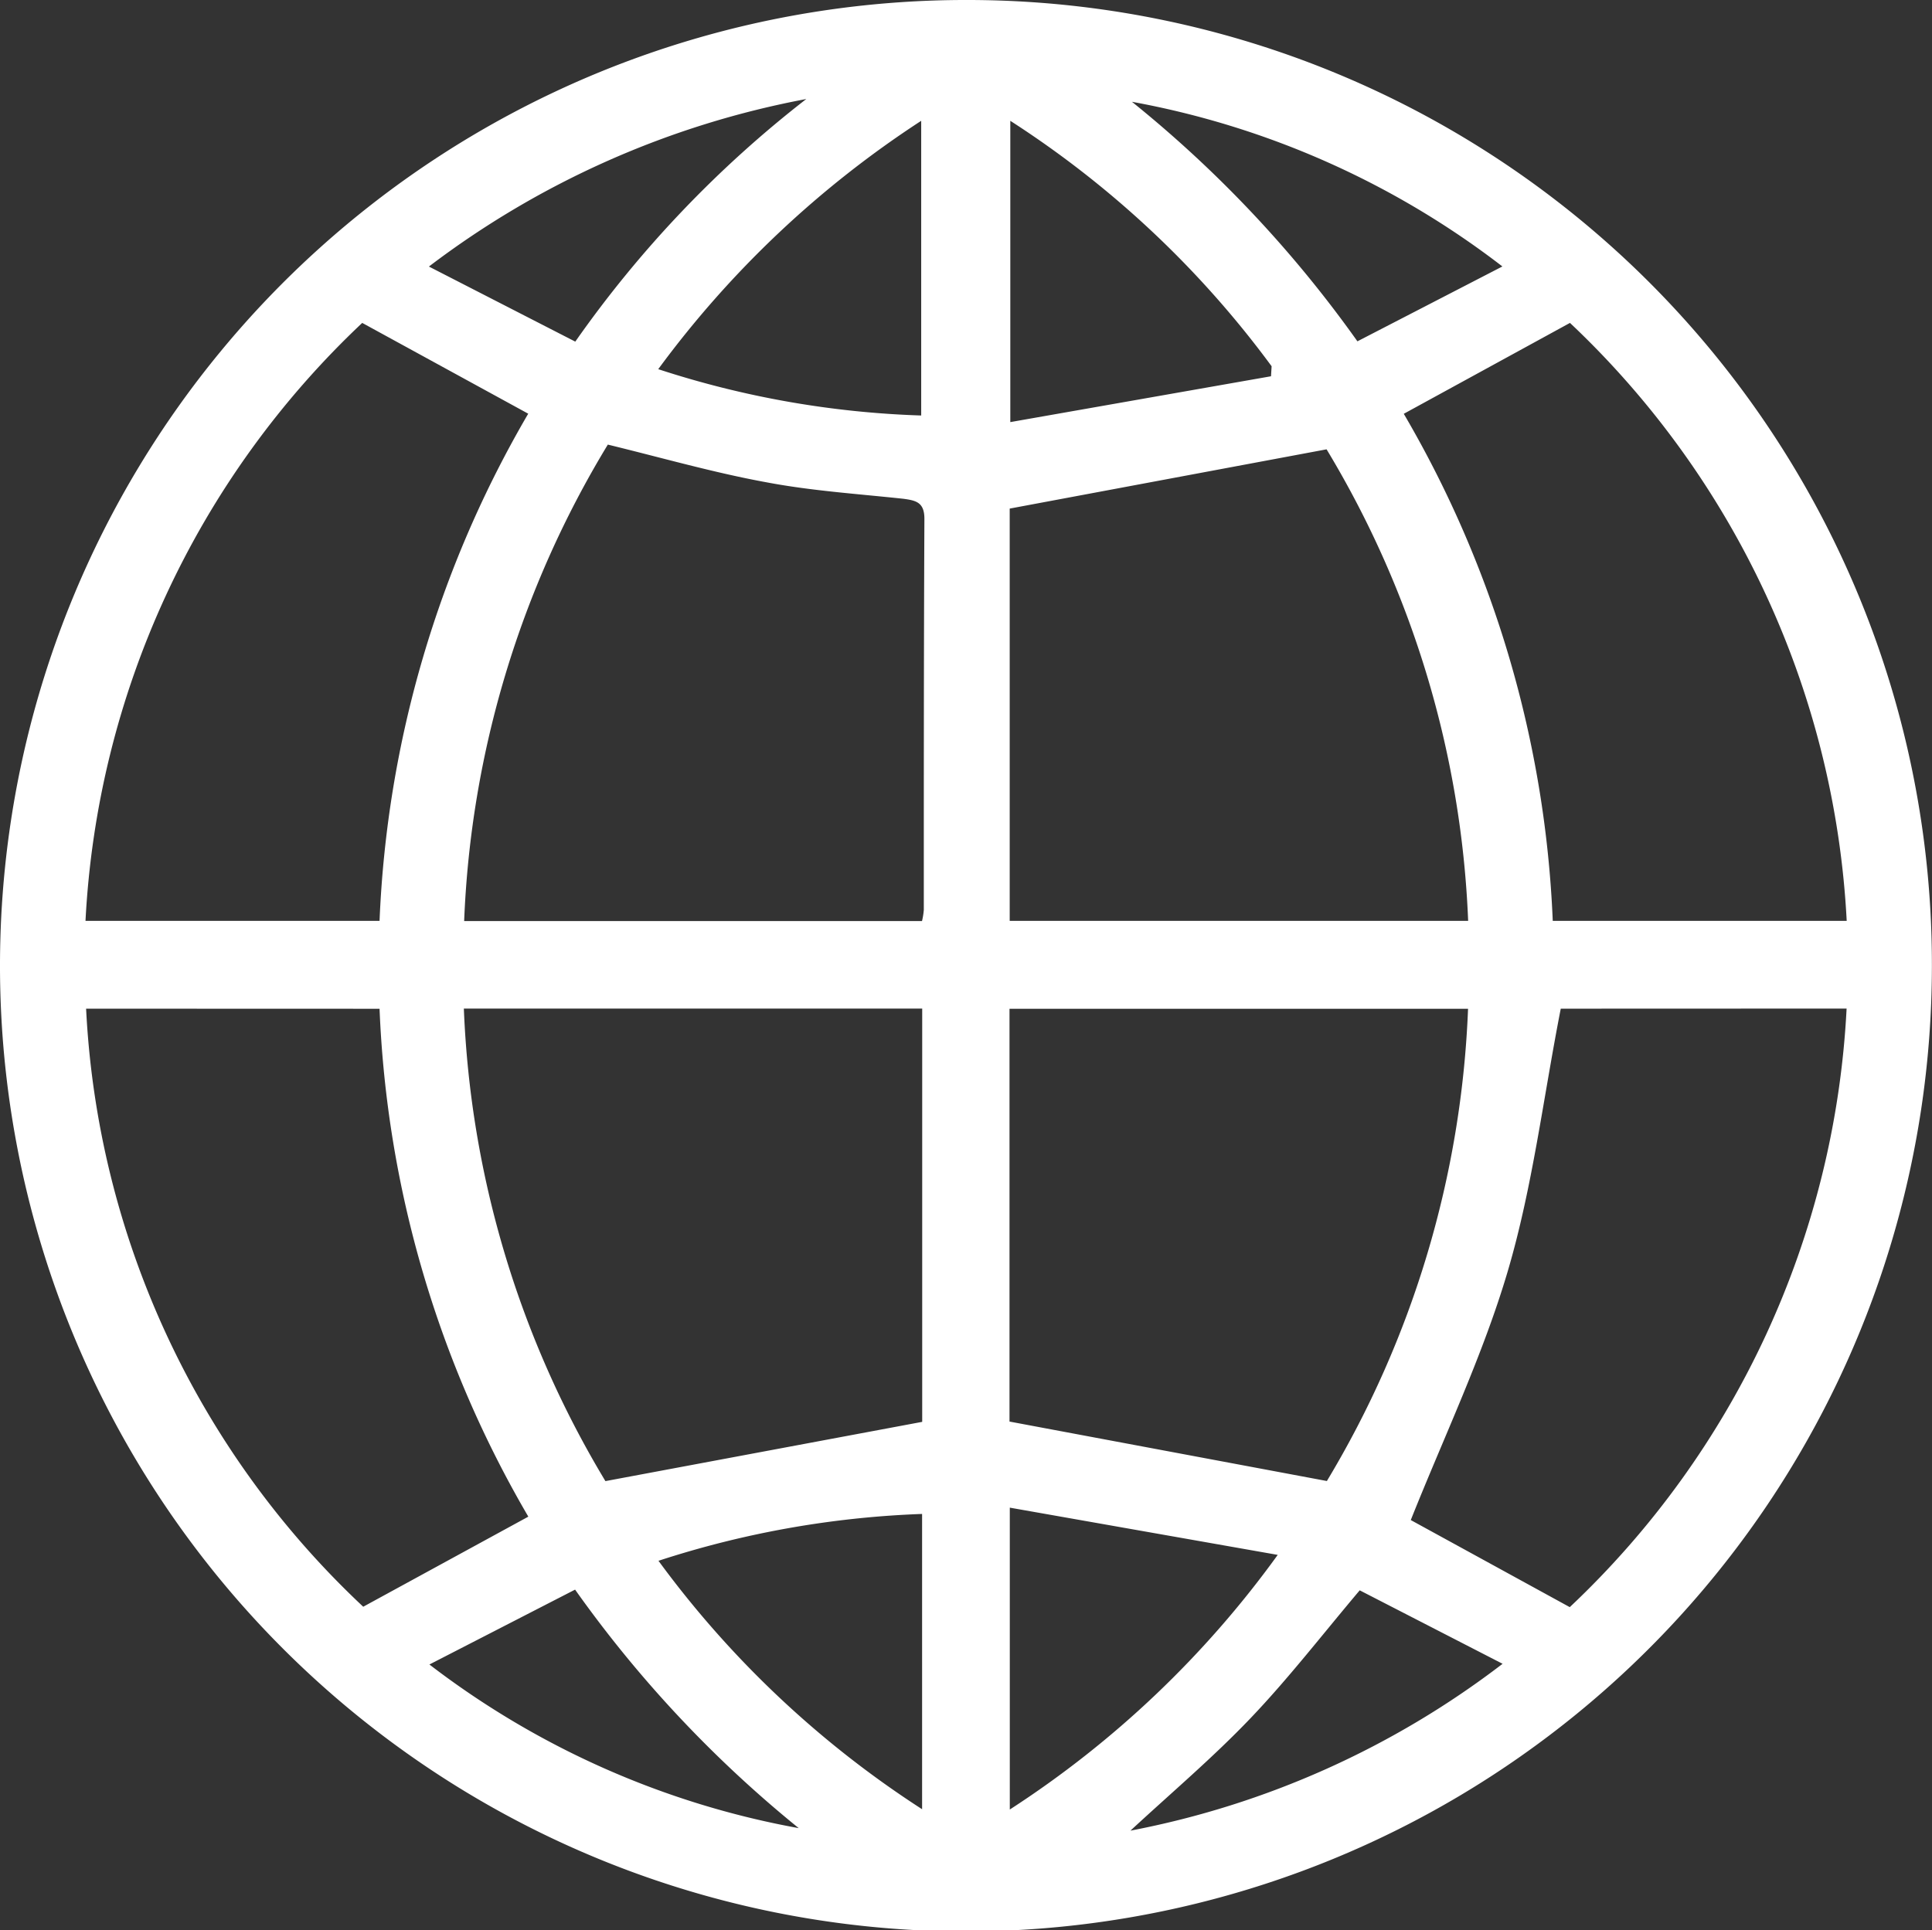
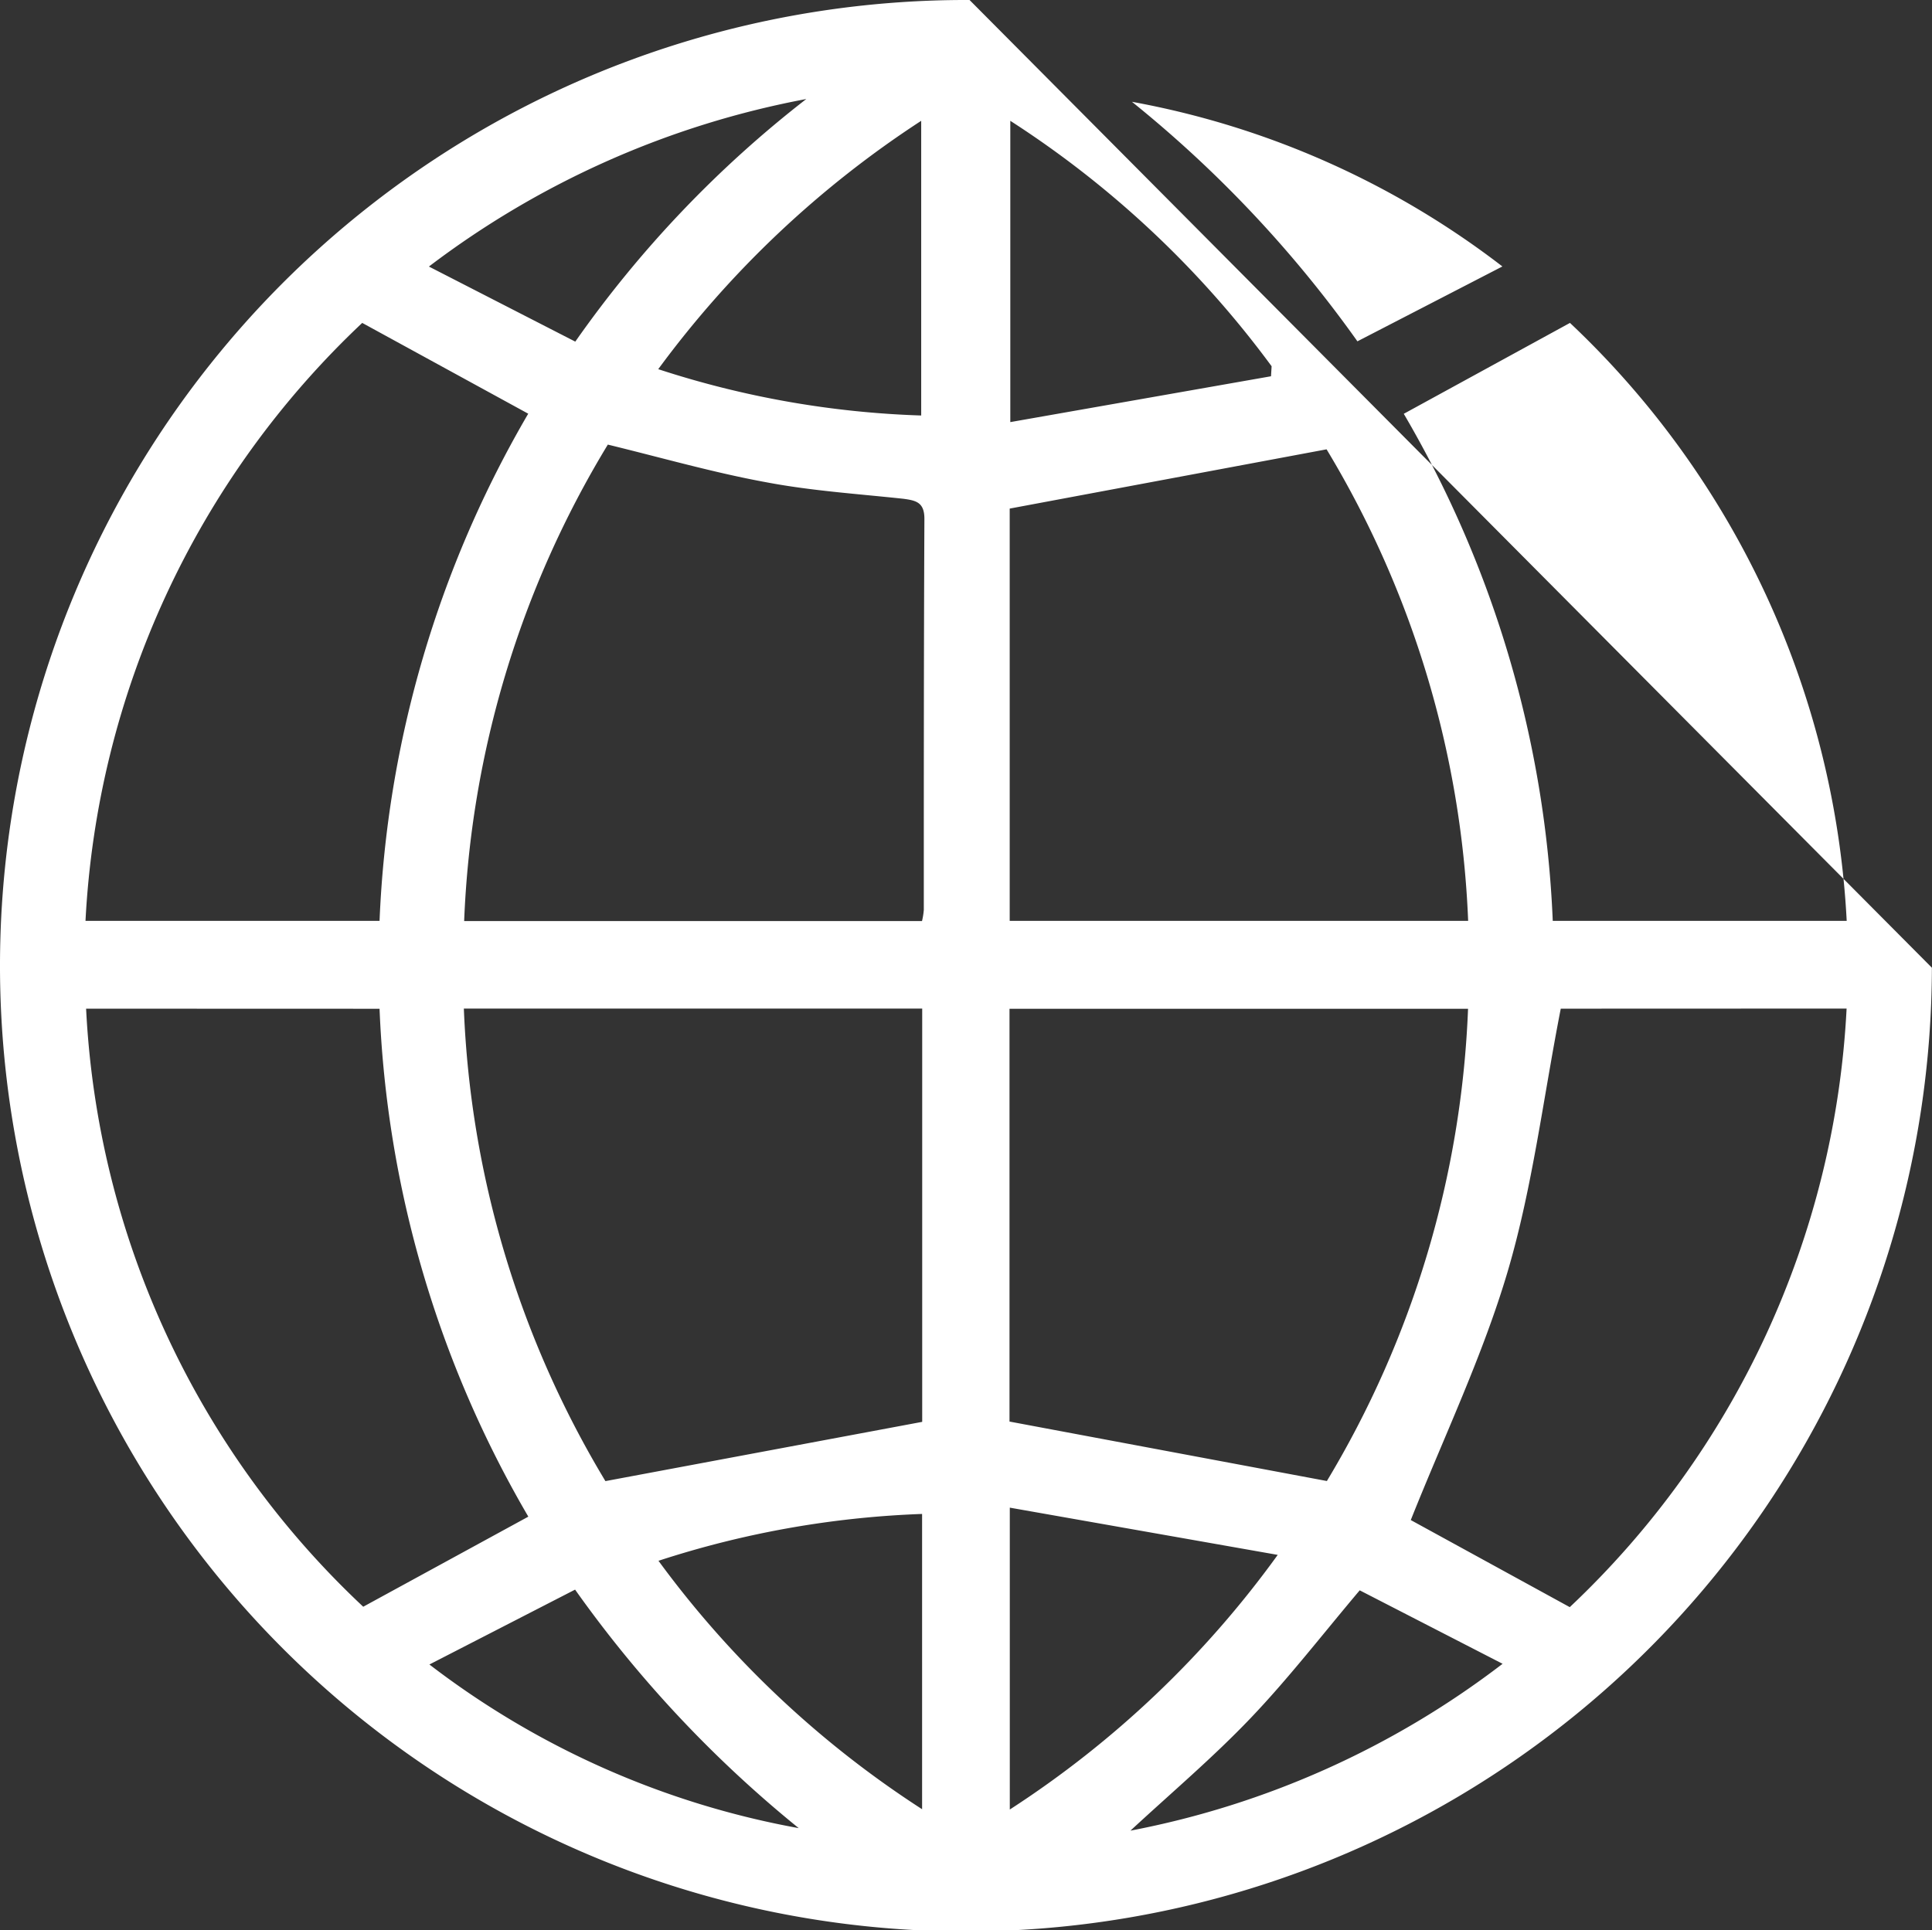
<svg xmlns="http://www.w3.org/2000/svg" width="19.297" height="19.283" viewBox="0 0 19.297 19.283">
  <rect x="0" y="0" width="19.297" height="19.283" fill="#333333" stroke="none" />
-   <path id="Path_3749" data-name="Path 3749" d="M2652.036,889.534a9.648,9.648,0,1,1-9.612-9.668A9.634,9.634,0,0,1,2652.036,889.534Zm-14.663.408a9.9,9.9,0,0,0,1.414,4.721l3.164-.592v-4.129Zm5.45,4.126,3.17.594a9.9,9.9,0,0,0,1.41-4.718h-4.58Zm-4.012-9.76a9.919,9.919,0,0,0-1.435,4.76h4.573a.73.73,0,0,0,.018-.111c0-1.3,0-2.605.006-3.908,0-.165-.084-.183-.21-.2-.456-.049-.915-.079-1.364-.164C2639.872,884.589,2639.354,884.44,2638.812,884.308Zm4.014,4.758h4.579a9.881,9.881,0,0,0-1.414-4.711l-3.165.592Zm5.423,0h2.937a8.838,8.838,0,0,0-2.764-5.974l-1.66.908A10.912,10.912,0,0,1,2648.249,889.065Zm-11.89-5.974a8.829,8.829,0,0,0-2.764,5.974h2.937a10.925,10.925,0,0,1,1.485-5.067Zm-2.758,6.851a8.785,8.785,0,0,0,2.768,5.975l1.649-.9a10.914,10.914,0,0,1-1.486-5.074Zm14.729,0c-.176.9-.282,1.785-.53,2.625s-.638,1.655-.968,2.484l1.588.87a8.833,8.833,0,0,0,2.765-5.98Zm-2.894-6.318.006-.1a9.875,9.875,0,0,0-2.61-2.452v3.01Zm-3.485,11.366a9.576,9.576,0,0,0-2.633.468,9.951,9.951,0,0,0,2.633,2.482Zm-2.636-11.437a9.4,9.4,0,0,0,2.627.463v-2.944A10.088,10.088,0,0,0,2639.314,883.555Zm3.512,11.374v3.016a10,10,0,0,0,2.676-2.544Zm3.495.826c-.378.448-.713.882-1.09,1.277s-.782.737-1.2,1.124a8.833,8.833,0,0,0,3.717-1.667Zm-5.521-14.9a8.959,8.959,0,0,0-3.776,1.675l1.462.75A11.2,11.2,0,0,1,2640.8,880.85Zm-.076,17.281a11.981,11.981,0,0,1-2.24-2.388l-1.455.748A8.567,8.567,0,0,0,2640.724,898.131Zm7.022-15.607a8.589,8.589,0,0,0-3.7-1.645,11.944,11.944,0,0,1,2.252,2.393Z" transform="translate(-2632.74 -879.866)" fill="#fff" />
+   <path id="Path_3749" data-name="Path 3749" d="M2652.036,889.534a9.648,9.648,0,1,1-9.612-9.668Zm-14.663.408a9.9,9.9,0,0,0,1.414,4.721l3.164-.592v-4.129Zm5.45,4.126,3.17.594a9.9,9.9,0,0,0,1.41-4.718h-4.58Zm-4.012-9.76a9.919,9.919,0,0,0-1.435,4.76h4.573a.73.73,0,0,0,.018-.111c0-1.3,0-2.605.006-3.908,0-.165-.084-.183-.21-.2-.456-.049-.915-.079-1.364-.164C2639.872,884.589,2639.354,884.44,2638.812,884.308Zm4.014,4.758h4.579a9.881,9.881,0,0,0-1.414-4.711l-3.165.592Zm5.423,0h2.937a8.838,8.838,0,0,0-2.764-5.974l-1.66.908A10.912,10.912,0,0,1,2648.249,889.065Zm-11.89-5.974a8.829,8.829,0,0,0-2.764,5.974h2.937a10.925,10.925,0,0,1,1.485-5.067Zm-2.758,6.851a8.785,8.785,0,0,0,2.768,5.975l1.649-.9a10.914,10.914,0,0,1-1.486-5.074Zm14.729,0c-.176.9-.282,1.785-.53,2.625s-.638,1.655-.968,2.484l1.588.87a8.833,8.833,0,0,0,2.765-5.98Zm-2.894-6.318.006-.1a9.875,9.875,0,0,0-2.61-2.452v3.01Zm-3.485,11.366a9.576,9.576,0,0,0-2.633.468,9.951,9.951,0,0,0,2.633,2.482Zm-2.636-11.437a9.4,9.4,0,0,0,2.627.463v-2.944A10.088,10.088,0,0,0,2639.314,883.555Zm3.512,11.374v3.016a10,10,0,0,0,2.676-2.544Zm3.495.826c-.378.448-.713.882-1.09,1.277s-.782.737-1.2,1.124a8.833,8.833,0,0,0,3.717-1.667Zm-5.521-14.9a8.959,8.959,0,0,0-3.776,1.675l1.462.75A11.2,11.2,0,0,1,2640.8,880.85Zm-.076,17.281a11.981,11.981,0,0,1-2.24-2.388l-1.455.748A8.567,8.567,0,0,0,2640.724,898.131Zm7.022-15.607a8.589,8.589,0,0,0-3.7-1.645,11.944,11.944,0,0,1,2.252,2.393Z" transform="translate(-2632.74 -879.866)" fill="#fff" />
</svg>